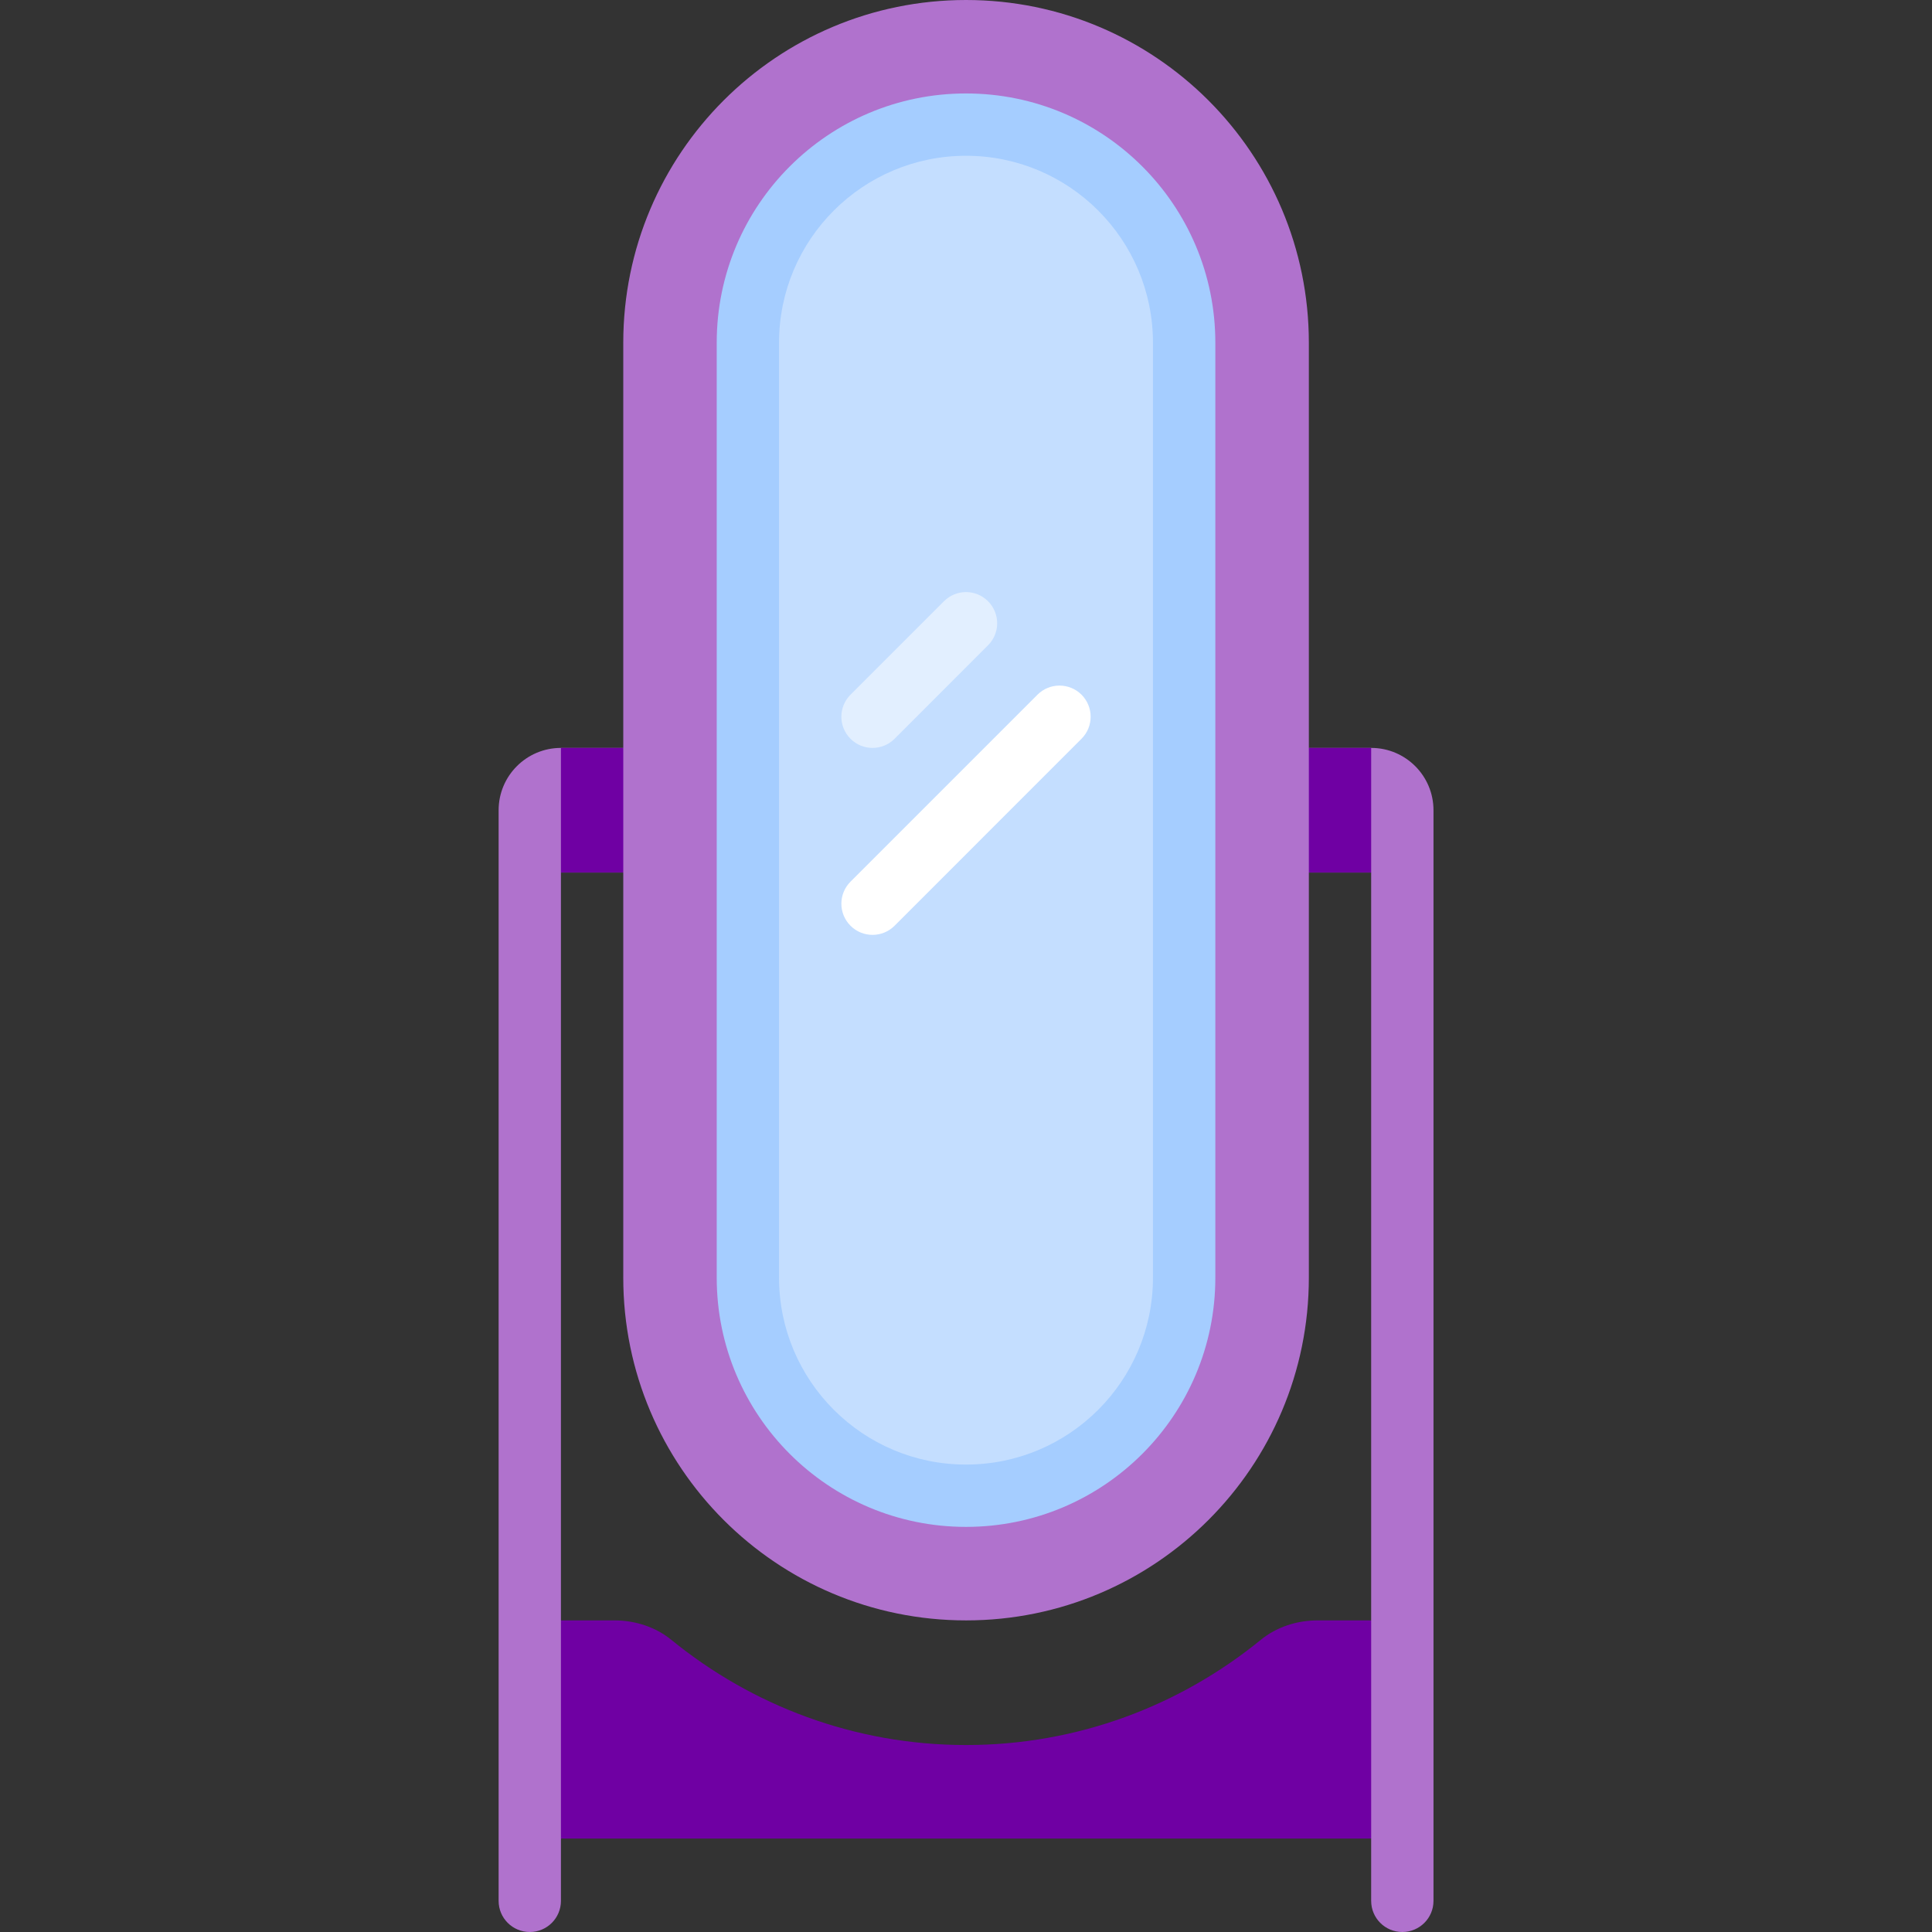
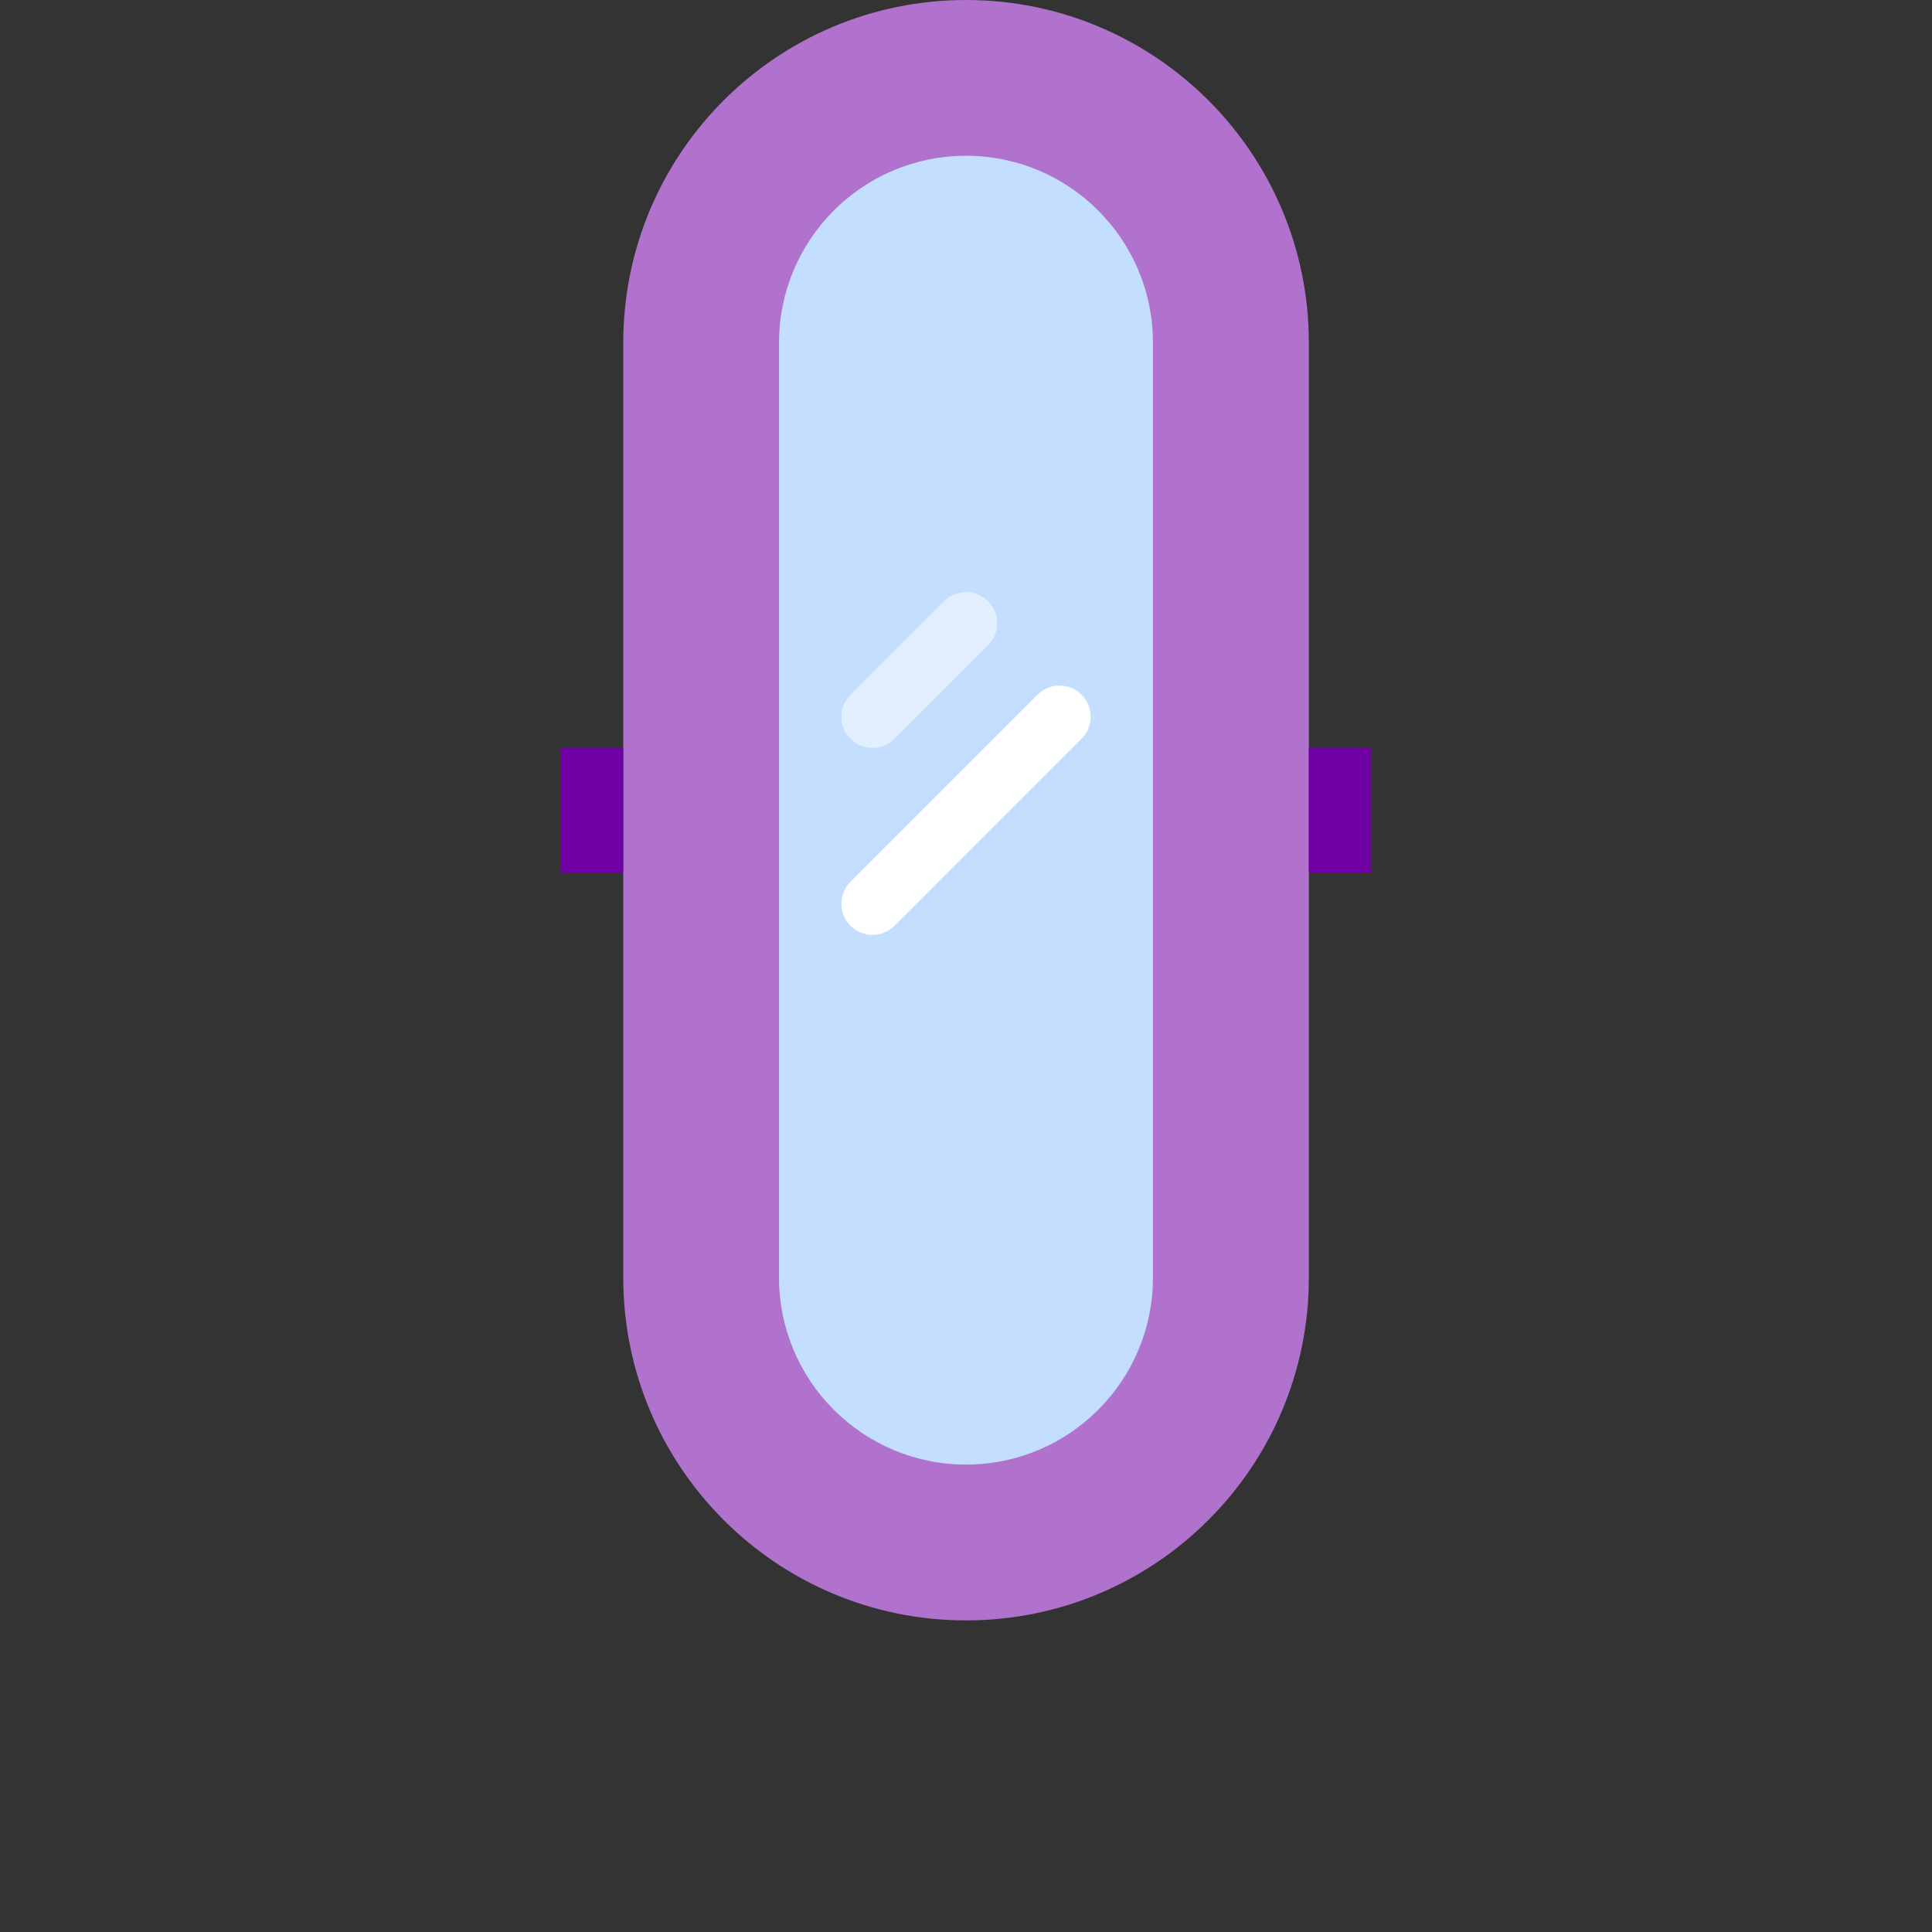
<svg xmlns="http://www.w3.org/2000/svg" width="35" height="35" viewBox="0 0 35 35" fill="none">
  <rect x="0" y="0" width="35" height="35" fill="#333333" stroke="none" />
  <g clip-path="url(#clip0_2037_3951)">
-     <path d="M23.872 29.355C23.497 29.355 23.128 29.472 22.838 29.709C21.381 30.896 19.527 31.613 17.501 31.613C15.475 31.613 13.62 30.896 12.164 29.709C11.874 29.472 11.504 29.355 11.13 29.355H9.598V33.307H25.404V29.355H23.872Z" fill="#6F00A3" />
-     <path d="M24.84 13.549H23.711H10.162C9.539 13.549 9.033 14.054 9.033 14.678V34.436C9.033 34.748 9.286 35 9.598 35C9.909 35 10.162 34.748 10.162 34.436V15.807H24.84V34.436C24.84 34.748 25.092 35 25.404 35C25.716 35 25.969 34.748 25.969 34.436V14.678C25.969 14.054 25.463 13.549 24.84 13.549Z" fill="#B072CD" />
    <path d="M17.501 29.355C20.93 29.355 23.711 26.575 23.711 23.145V6.21C23.711 2.78 20.93 0 17.501 0C14.071 0 11.291 2.78 11.291 6.21V23.145C11.291 26.575 14.071 29.355 17.501 29.355Z" fill="#B072CD" />
-     <path d="M17.5 27.661C15.006 27.661 12.984 25.639 12.984 23.145V6.209C12.984 3.715 15.006 1.693 17.5 1.693C19.995 1.693 22.017 3.715 22.017 6.209V23.145C22.017 25.639 19.995 27.661 17.5 27.661Z" fill="#A5CDFF" />
    <path d="M17.5 26.532C15.63 26.532 14.113 25.015 14.113 23.145V6.209C14.113 4.339 15.63 2.822 17.5 2.822C19.371 2.822 20.887 4.339 20.887 6.209V23.145C20.887 25.015 19.371 26.532 17.5 26.532Z" fill="#C4DEFF" />
    <path d="M15.807 16.936C15.662 16.936 15.518 16.881 15.408 16.771C15.187 16.55 15.187 16.193 15.408 15.972L18.795 12.585C19.015 12.365 19.372 12.365 19.593 12.585C19.813 12.806 19.813 13.163 19.593 13.383L16.206 16.771C16.096 16.881 15.951 16.936 15.807 16.936Z" fill="white" />
    <path d="M15.807 13.549C15.662 13.549 15.518 13.494 15.408 13.384C15.187 13.163 15.187 12.806 15.408 12.585L17.101 10.892C17.322 10.671 17.679 10.671 17.899 10.892C18.12 11.113 18.12 11.47 17.899 11.69L16.206 13.384C16.096 13.494 15.951 13.549 15.807 13.549Z" fill="#E2EFFF" />
    <path d="M11.291 13.549H10.162V15.807H11.291V13.549Z" fill="#6F00A3" />
    <path d="M24.84 13.549H23.711V15.807H24.84V13.549Z" fill="#6F00A3" />
  </g>
  <defs>
    <clipPath id="clip0_2037_3951">
      <rect width="35" height="35" fill="white" />
    </clipPath>
  </defs>
</svg>